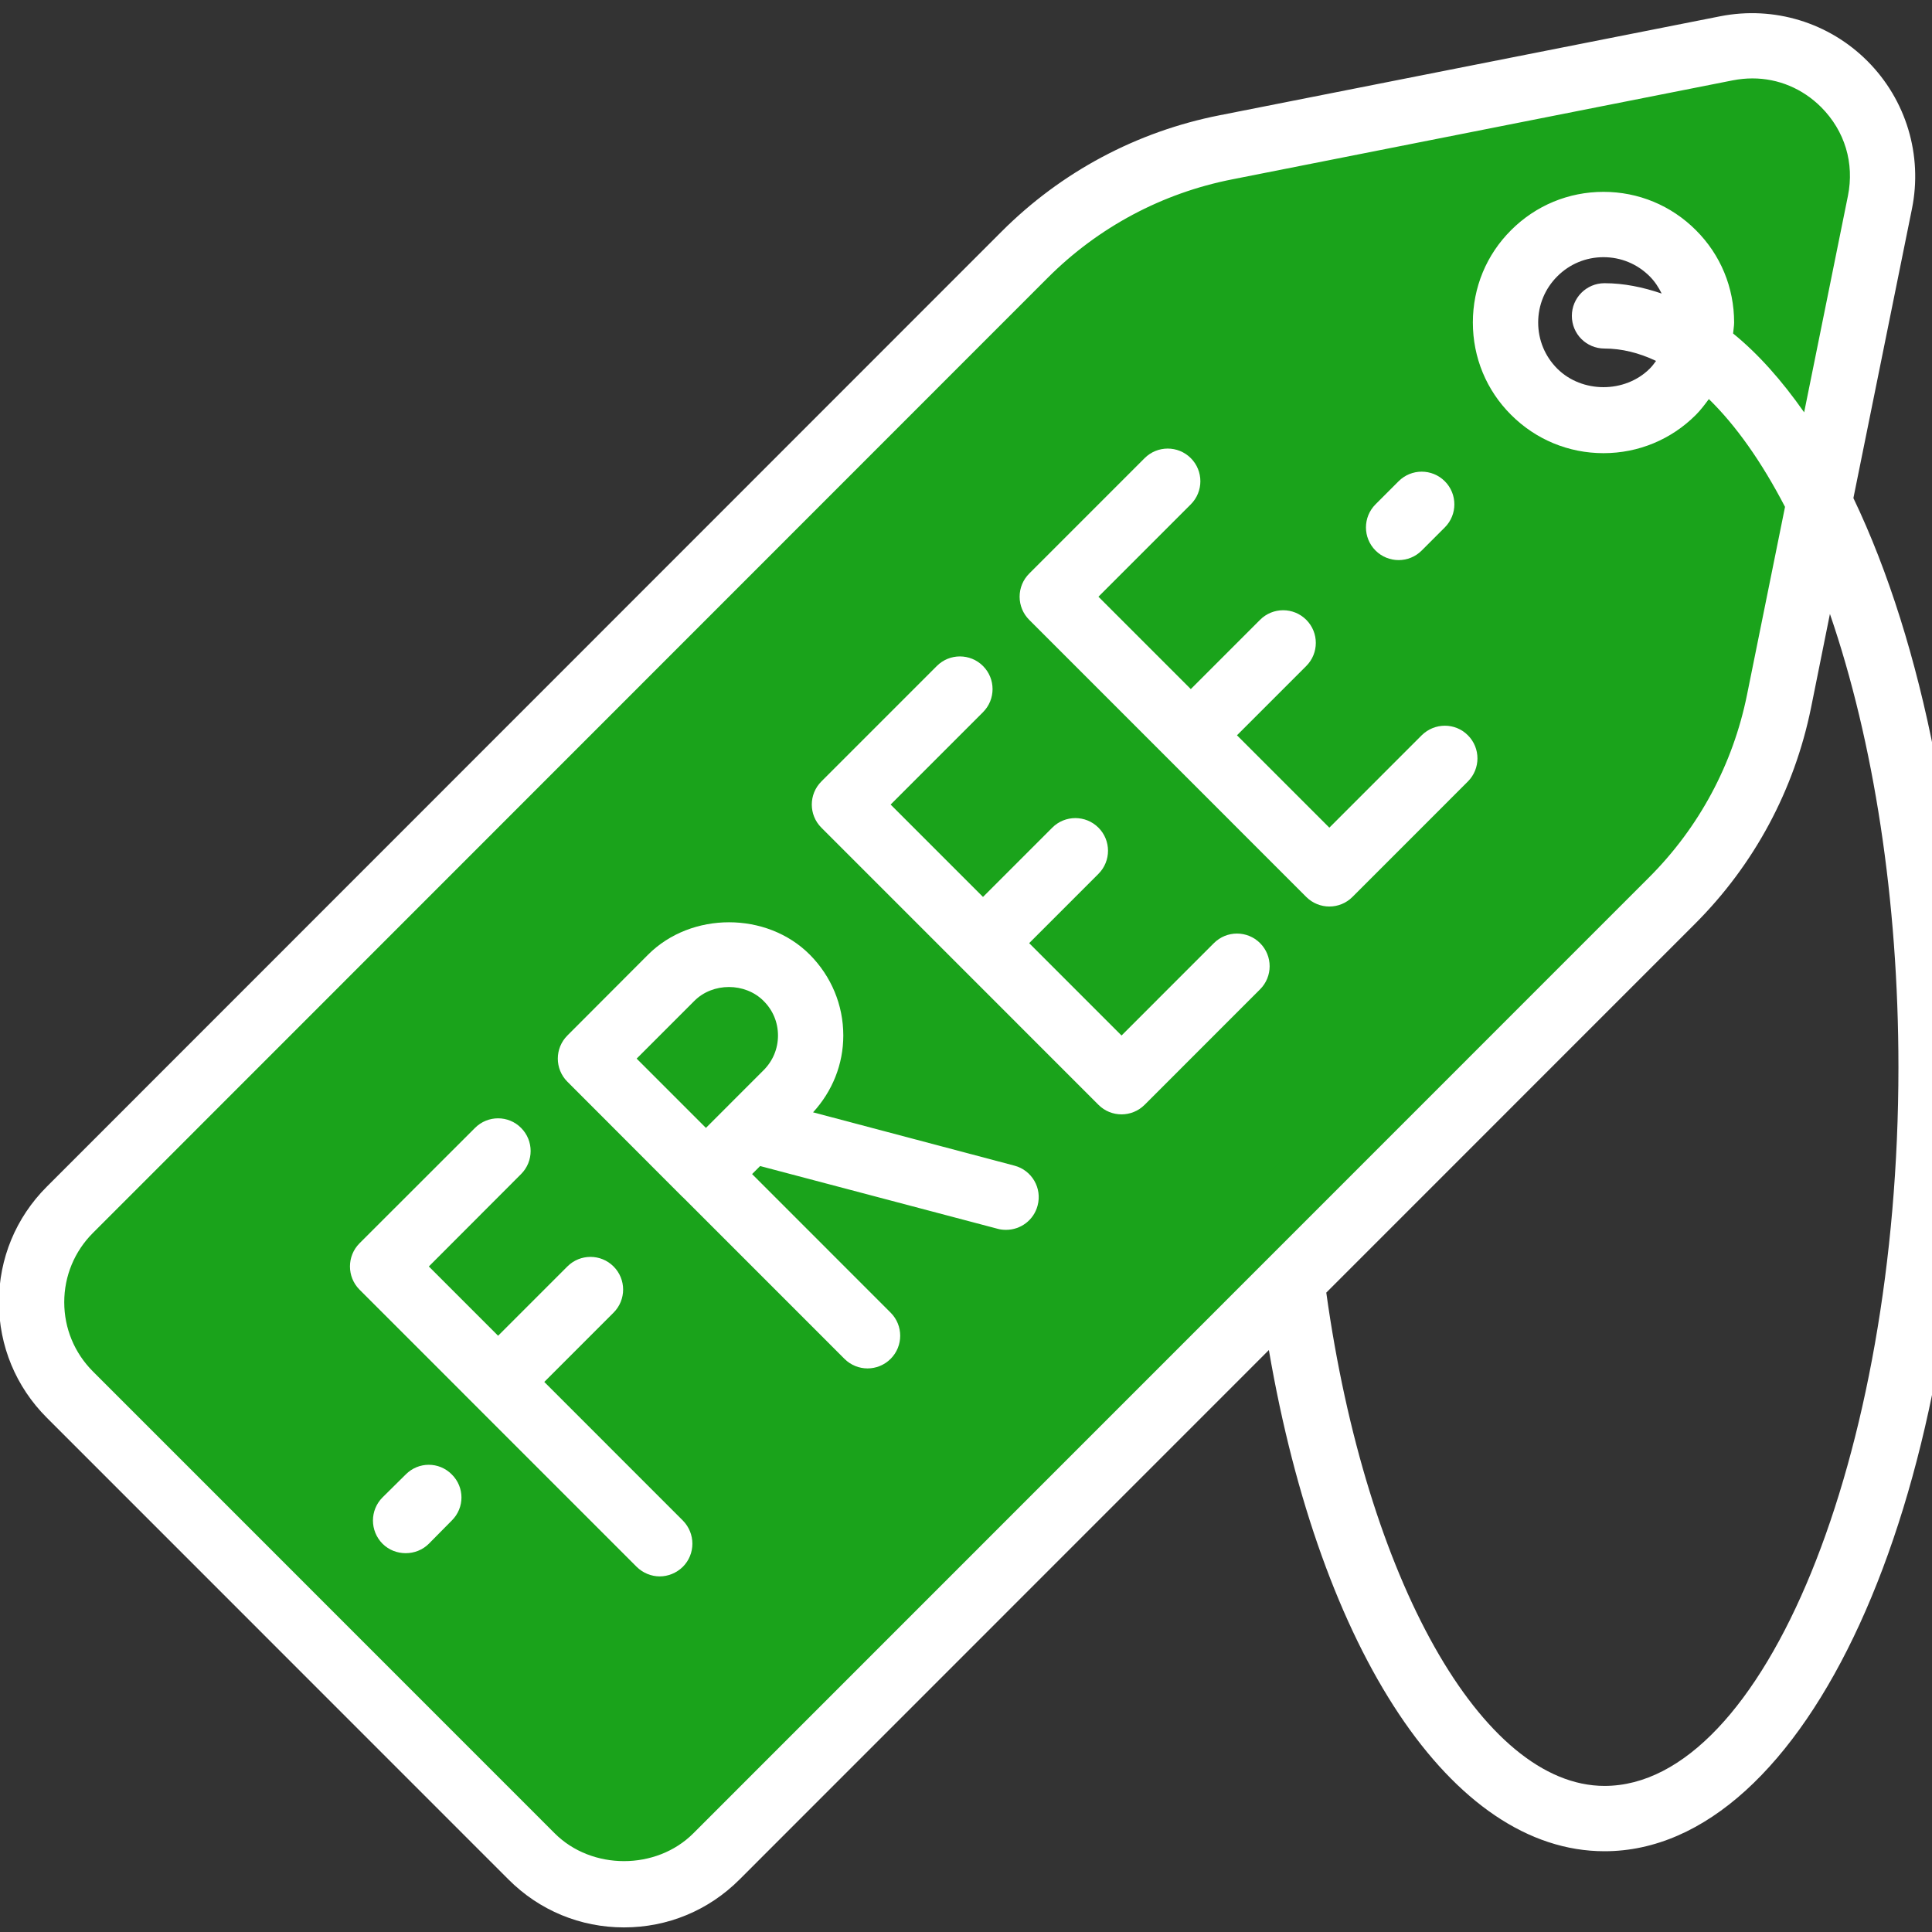
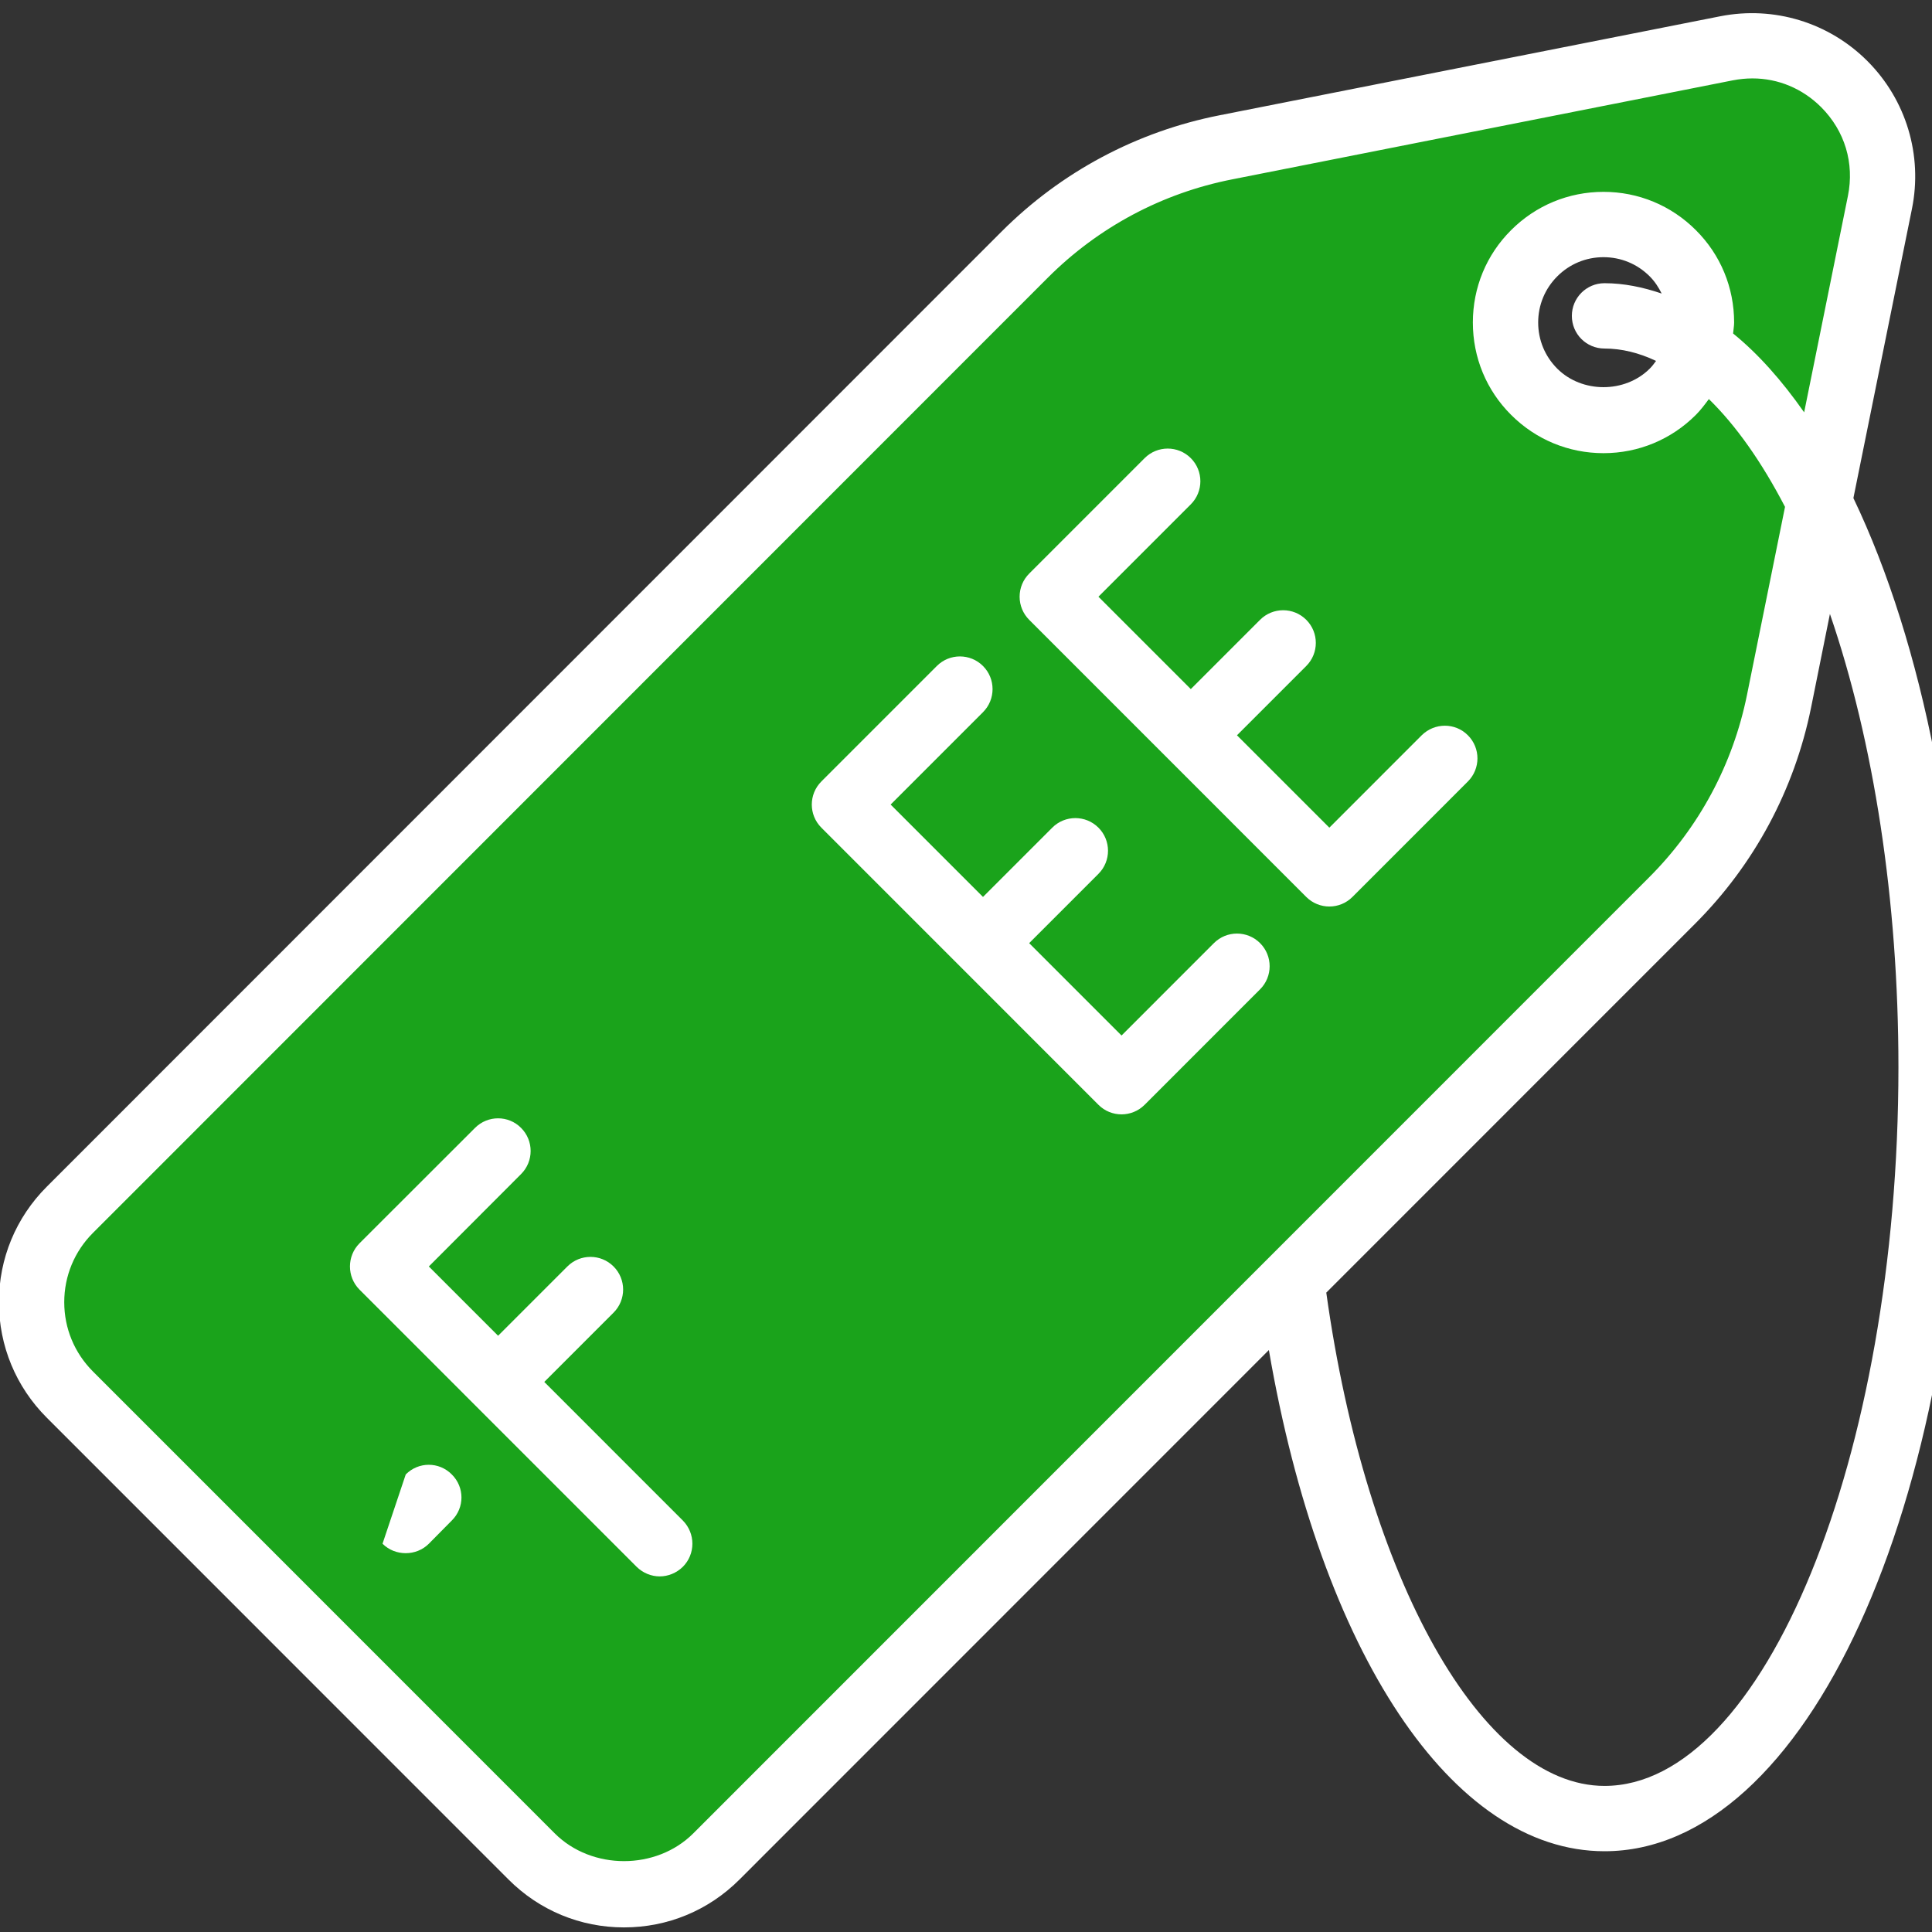
<svg xmlns="http://www.w3.org/2000/svg" width="810pt" height="810pt" viewBox="0 0 810 810" version="1.2">
  <rect x="0" y="0" width="810" height="810" fill="#333333" stroke="none" />
  <g id="surface1">
    <path style="stroke:none;fill-rule:nonzero;fill:rgb(10.199%,63.919%,10.59%);fill-opacity:1;" d="M 711.848 145.75 C 710.082 152.492 706.66 158.91 701.312 164.262 C 685.266 180.254 659.273 180.254 643.23 164.262 C 627.238 148.211 627.238 122.215 643.23 106.164 C 659.273 90.168 685.266 90.168 701.312 106.164 C 712.008 116.863 715.434 132.055 711.848 145.75 Z M 723.883 20.199 L 514.012 61.816 C 481.922 68.129 452.664 83.695 429.668 106.699 L 29.289 507.164 C 7.949 528.672 7.949 563.336 29.289 584.68 L 222.898 778.332 C 244.238 799.676 278.898 799.676 300.398 778.332 L 700.992 377.602 C 723.883 354.758 739.5 325.711 745.812 294.094 L 762.766 210.375 L 788.117 84.82 C 795.926 46.465 762.23 12.656 723.883 20.199" />
-     <path style="stroke:none;fill-rule:nonzero;fill:rgb(10.199%,63.919%,10.59%);fill-opacity:1;" d="M 757.043 23.996 C 761.535 33.945 763.141 45.449 760.734 57.43 L 735.383 182.984 L 718.426 266.703 C 712.117 298.32 696.5 327.367 673.605 350.211 L 273.012 750.941 C 251.512 772.289 216.855 772.289 195.516 750.941 L 29.289 584.68 L 222.898 778.332 C 244.238 799.676 278.898 799.676 300.398 778.332 L 700.992 377.602 C 723.883 354.758 739.5 325.711 745.812 294.094 L 762.766 210.375 L 788.117 84.82 C 793.465 58.34 779.078 34 757.043 23.996" />
-     <path style="stroke:none;fill-rule:nonzero;fill:rgb(100%,100%,100%);fill-opacity:1;" d="M 170.109 651.176 C 166.582 651.176 163.051 649.891 160.375 647.215 C 155.027 641.812 155.027 633.145 160.375 627.797 L 170.109 618.168 C 175.461 612.766 184.07 612.766 189.418 618.168 C 194.82 623.516 194.82 632.129 189.418 637.48 L 179.793 647.215 C 177.117 649.891 173.586 651.176 170.109 651.176" />
+     <path style="stroke:none;fill-rule:nonzero;fill:rgb(100%,100%,100%);fill-opacity:1;" d="M 170.109 651.176 C 166.582 651.176 163.051 649.891 160.375 647.215 L 170.109 618.168 C 175.461 612.766 184.07 612.766 189.418 618.168 C 194.82 623.516 194.82 632.129 189.418 637.48 L 179.793 647.215 C 177.117 649.891 173.586 651.176 170.109 651.176" />
    <path style="stroke:none;fill-rule:nonzero;fill:rgb(100%,100%,100%);fill-opacity:1;" d="M 228.195 579.383 L 257.234 550.336 C 262.586 544.984 262.586 536.32 257.234 530.969 C 251.887 525.621 243.223 525.621 237.875 530.969 L 208.832 560.02 L 179.793 530.969 L 218.461 492.238 C 223.809 486.891 223.809 478.223 218.461 472.875 C 213.164 467.523 204.5 467.523 199.152 472.875 L 150.695 521.289 C 145.402 526.637 145.402 535.305 150.695 540.652 L 199.098 589.066 C 199.098 589.066 199.152 589.066 199.152 589.066 C 199.152 589.121 199.152 589.121 199.152 589.121 L 266.918 656.898 C 269.59 659.52 273.066 660.91 276.598 660.91 C 280.074 660.91 283.602 659.52 286.277 656.898 C 291.625 651.547 291.625 642.883 286.277 637.48 L 228.195 579.383" />
    <path style="stroke:none;fill-rule:nonzero;fill:rgb(100%,100%,100%);fill-opacity:1;" d="M 596.055 308.27 L 557.332 347 L 518.609 308.27 L 547.652 279.223 C 553 273.871 553 265.207 547.652 259.855 C 542.305 254.508 533.641 254.508 528.293 259.855 L 499.25 288.906 L 460.527 250.176 L 499.25 211.445 C 504.598 206.094 504.598 197.43 499.25 192.078 C 493.902 186.73 485.238 186.73 479.891 192.078 L 431.484 240.492 C 428.918 243.059 427.477 246.535 427.477 250.176 C 427.477 253.812 428.918 257.289 431.484 259.855 L 547.652 376.047 C 550.328 378.723 553.855 380.059 557.332 380.059 C 560.863 380.059 564.34 378.723 567.016 376.047 L 615.418 327.637 C 620.766 322.285 620.766 313.621 615.418 308.27 C 610.121 302.922 601.457 302.922 596.055 308.27" />
    <path style="stroke:none;fill-rule:nonzero;fill:rgb(100%,100%,100%);fill-opacity:1;" d="M 508.93 395.414 L 470.207 434.145 L 431.484 395.414 L 460.527 366.367 C 465.875 361.016 465.875 352.352 460.527 347 C 455.18 341.652 446.516 341.652 441.168 347 L 412.125 376.047 L 373.402 337.316 L 412.125 298.586 C 417.473 293.238 417.473 284.57 412.125 279.223 C 406.777 273.871 398.113 273.871 392.766 279.223 L 344.359 327.637 C 339.012 332.984 339.012 341.652 344.359 347 L 460.527 463.191 C 463.203 465.867 466.68 467.203 470.207 467.203 C 473.684 467.203 477.215 465.867 479.891 463.191 L 528.293 414.777 C 533.641 409.43 533.641 400.762 528.293 395.414 C 522.945 390.062 514.277 390.062 508.93 395.414" />
-     <path style="stroke:none;fill-rule:nonzero;fill:rgb(100%,100%,100%);fill-opacity:1;" d="M 586.375 234.82 C 589.906 234.82 593.383 233.484 596.055 230.809 L 605.738 221.125 C 611.086 215.777 611.086 207.109 605.738 201.762 C 600.387 196.41 591.723 196.41 586.375 201.762 L 576.695 211.445 C 571.348 216.793 571.348 225.461 576.695 230.809 C 579.367 233.484 582.898 234.82 586.375 234.82" />
    <path style="stroke:none;fill-rule:nonzero;fill:rgb(100%,100%,100%);fill-opacity:1;" d="M 672.699 748.75 C 621.355 748.75 572.789 662.141 556.051 541.938 L 710.672 387.281 C 735.488 362.461 752.281 331.164 759.289 296.715 L 767.203 257.395 C 785.602 310.945 795.926 377.602 795.926 447.41 C 795.926 610.73 739.445 748.75 672.699 748.75 Z M 672.699 146.125 C 679.918 146.125 687.191 147.945 694.305 151.316 C 693.504 152.438 692.648 153.562 691.633 154.578 C 681.254 164.902 663.285 164.902 652.91 154.578 C 647.723 149.391 644.887 142.543 644.887 135.211 C 644.887 127.883 647.723 121.035 652.91 115.848 C 658.098 110.66 664.941 107.824 672.27 107.824 C 679.598 107.824 686.445 110.66 691.633 115.848 C 693.77 117.988 695.375 120.449 696.66 123.07 C 688.797 120.395 680.828 118.734 672.699 118.734 C 665.102 118.734 659.008 124.887 659.008 132.43 C 659.008 140.027 665.102 146.125 672.699 146.125 Z M 290.664 768.648 C 275.152 784.164 248.09 784.164 232.578 768.648 L 38.969 574.996 C 31.215 567.242 26.934 556.914 26.934 545.949 C 26.934 534.984 31.215 524.656 38.969 516.902 L 439.293 116.438 C 460.473 95.25 487.215 80.969 516.633 75.191 L 726.504 33.68 C 729.285 33.145 732.012 32.875 734.738 32.875 C 745.488 32.875 755.703 37.102 763.566 44.965 C 773.461 54.918 777.527 68.398 774.746 82.145 L 756.398 172.875 C 747.039 159.5 737.094 148.32 726.609 139.812 C 726.719 138.262 727.039 136.766 727.039 135.211 C 727.039 120.555 721.367 106.809 710.992 96.48 C 700.672 86.156 686.926 80.434 672.27 80.434 C 657.617 80.434 643.871 86.156 633.547 96.48 C 623.172 106.809 617.504 120.555 617.504 135.211 C 617.504 149.871 623.172 163.617 633.547 173.945 C 643.871 184.27 657.617 189.992 672.27 189.992 C 686.926 189.992 700.672 184.27 710.992 173.945 C 713.023 171.91 714.738 169.609 716.449 167.309 C 727.734 178.328 738.484 193.469 748.379 212.512 L 732.441 291.312 C 726.555 320.414 712.328 346.945 691.309 367.918 Z M 777.047 208.824 L 801.594 87.547 C 806.141 65.082 799.188 41.918 782.98 25.656 C 766.828 9.445 743.777 2.383 721.207 6.824 L 511.285 48.336 C 476.574 55.184 444.965 72.035 419.934 97.07 L 19.605 497.535 C 6.664 510.48 -0.449 527.652 -0.449 545.949 C -0.449 564.246 6.664 581.418 19.605 594.363 L 213.219 788.016 C 226.16 800.961 243.328 808.074 261.621 808.074 C 279.914 808.074 297.082 800.961 310.023 788.016 L 531.98 566.012 C 553.75 692.793 608.73 776.141 672.699 776.141 C 757.148 776.141 823.309 631.754 823.309 447.41 C 823.309 356.574 806.406 270.129 777.047 208.824" />
-     <path style="stroke:none;fill-rule:nonzero;fill:rgb(100%,100%,100%);fill-opacity:1;" d="M 266.918 443.828 L 291.09 419.648 C 298.848 411.836 312.43 411.891 320.133 419.648 C 324.035 423.5 326.176 428.633 326.176 434.145 C 326.176 439.652 324.035 444.789 320.133 448.695 L 295.957 472.875 Z M 425.336 488.711 L 340.883 466.348 C 348.961 457.523 353.559 446.234 353.559 434.145 C 353.559 421.359 348.531 409.324 339.492 400.227 C 321.469 382.148 289.859 382.148 271.73 400.227 L 237.875 434.145 C 232.527 439.492 232.527 448.16 237.875 453.508 L 286.012 501.707 C 286.062 501.762 286.172 501.871 286.277 501.922 C 286.332 502.031 286.438 502.082 286.547 502.191 L 354.043 569.699 C 356.715 572.375 360.246 573.715 363.723 573.715 C 367.199 573.715 370.727 572.375 373.402 569.699 C 378.75 564.352 378.75 555.684 373.402 550.336 L 315.32 492.238 L 318.688 488.871 L 418.328 515.191 C 419.453 515.512 420.629 515.617 421.805 515.617 C 427.902 515.617 433.41 511.551 435.016 505.453 C 436.996 498.125 432.609 490.637 425.336 488.711" />
  </g>
</svg>